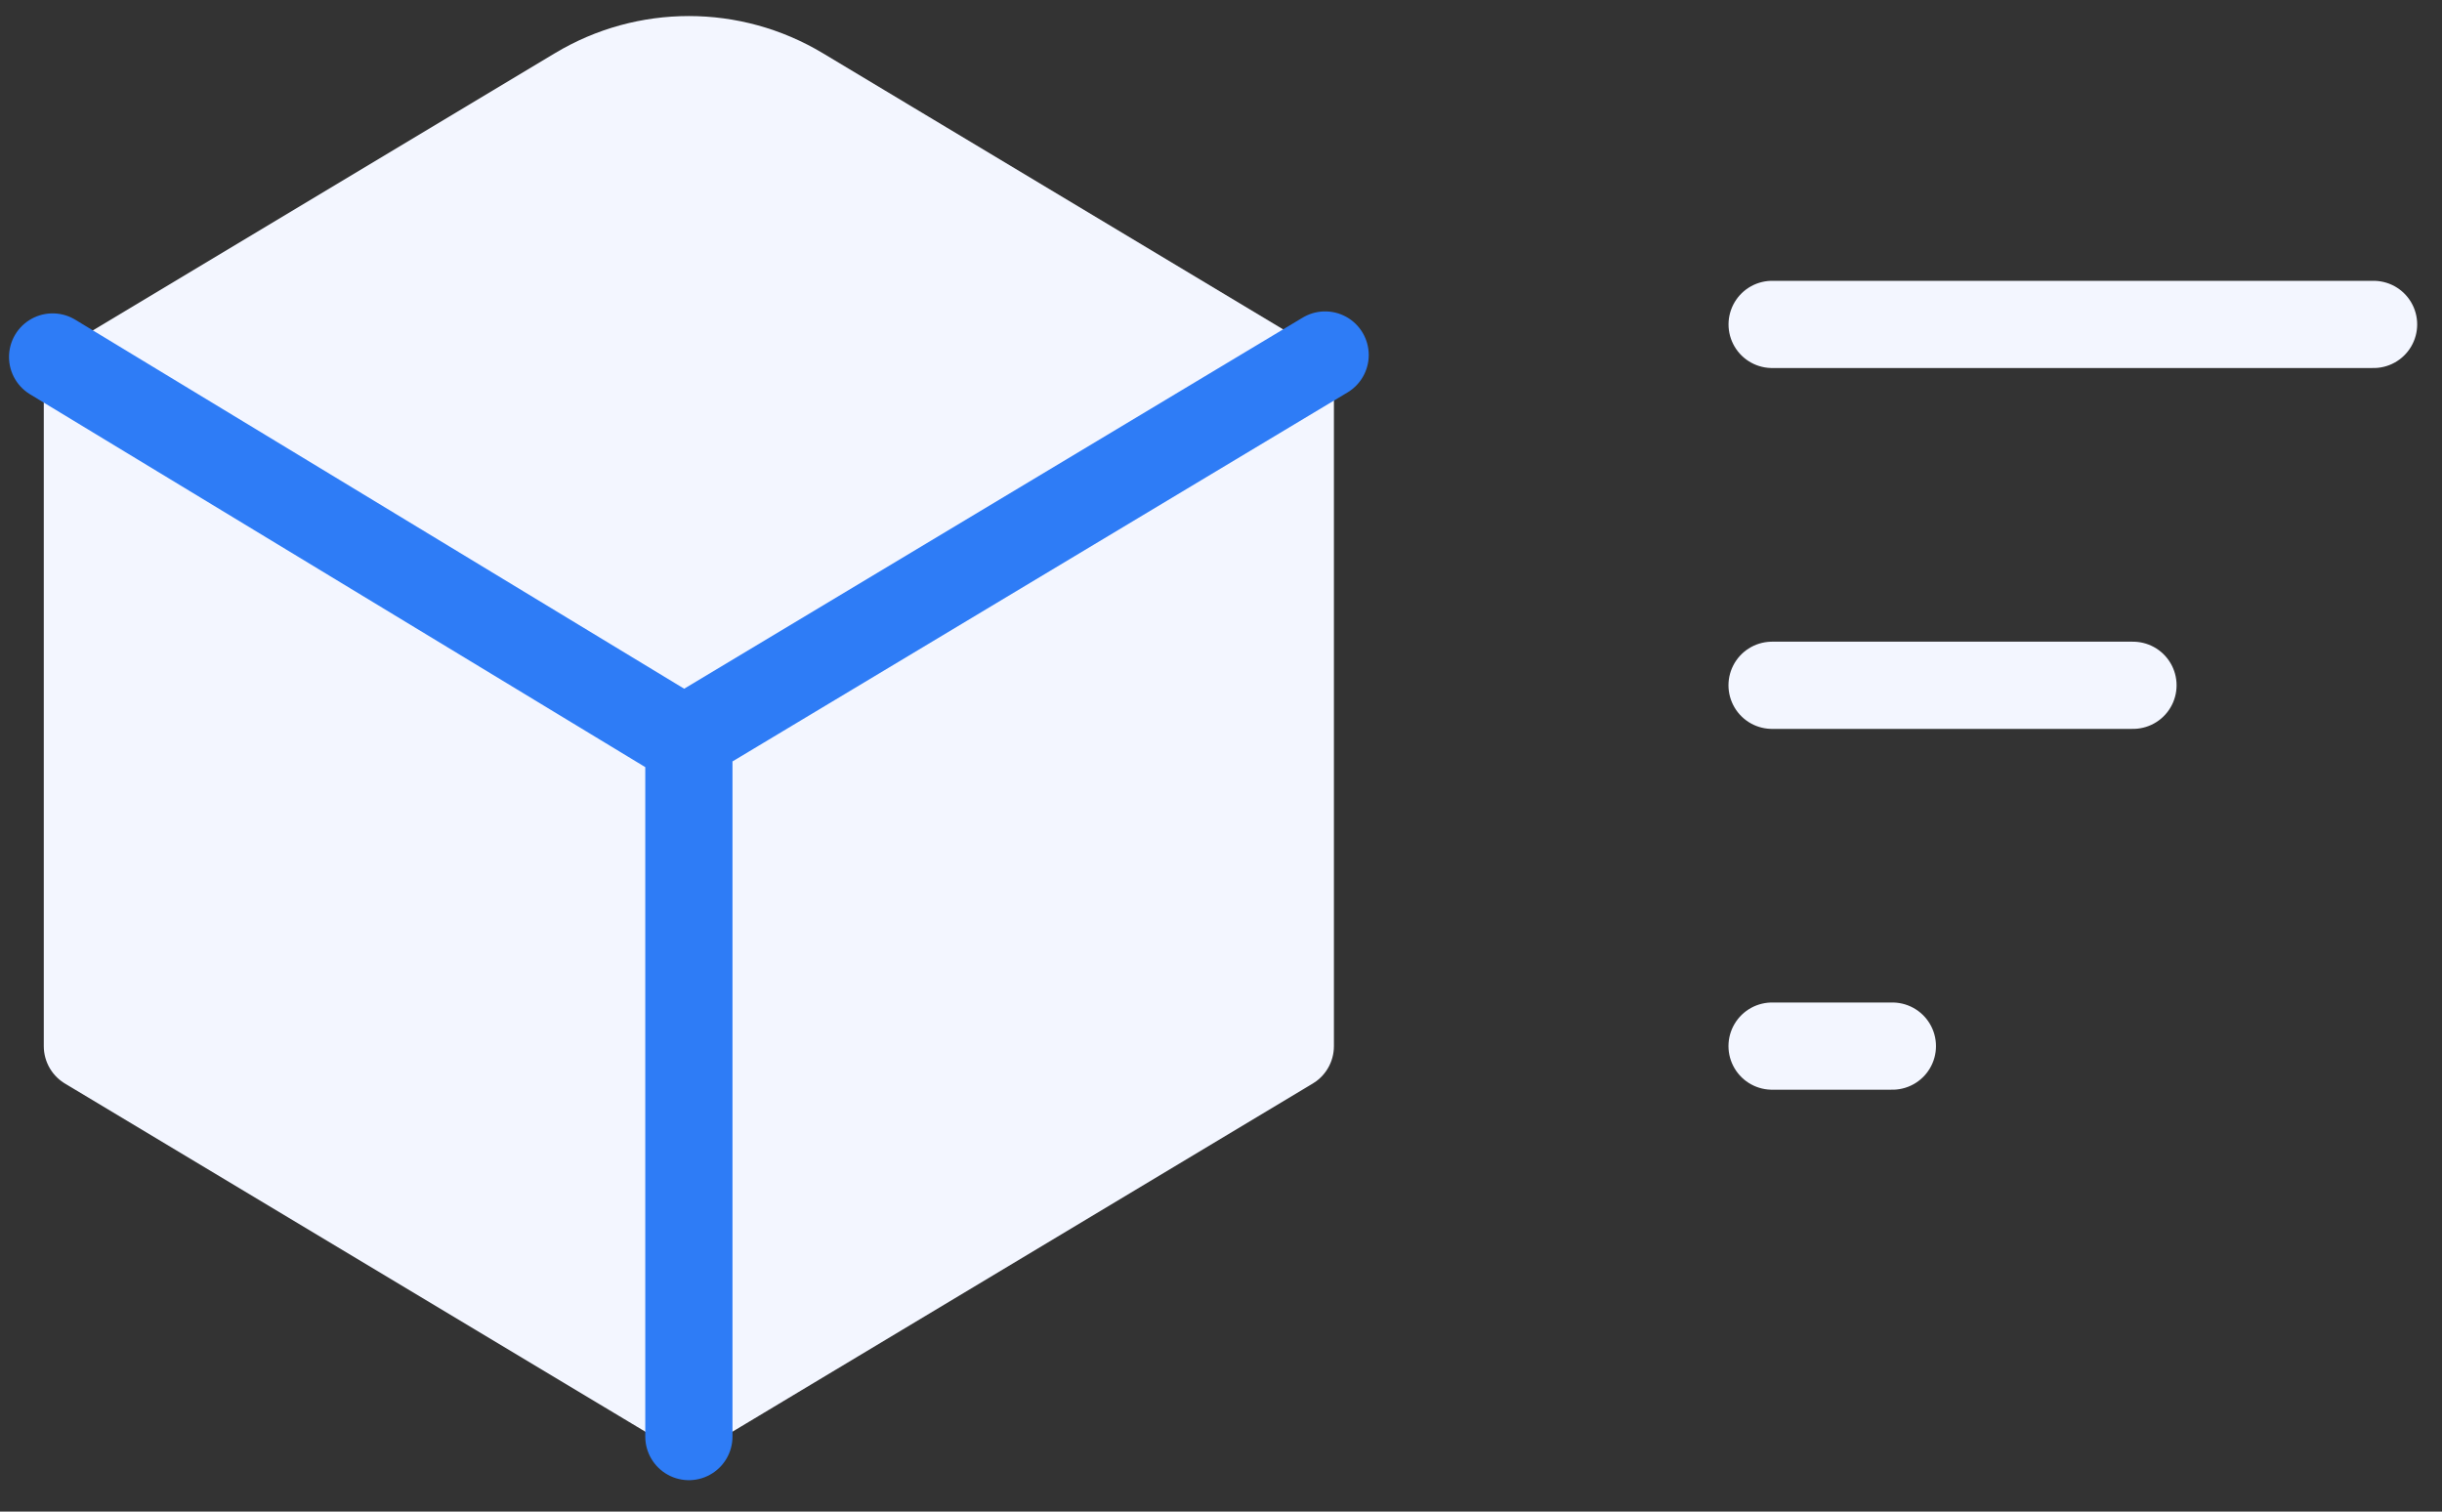
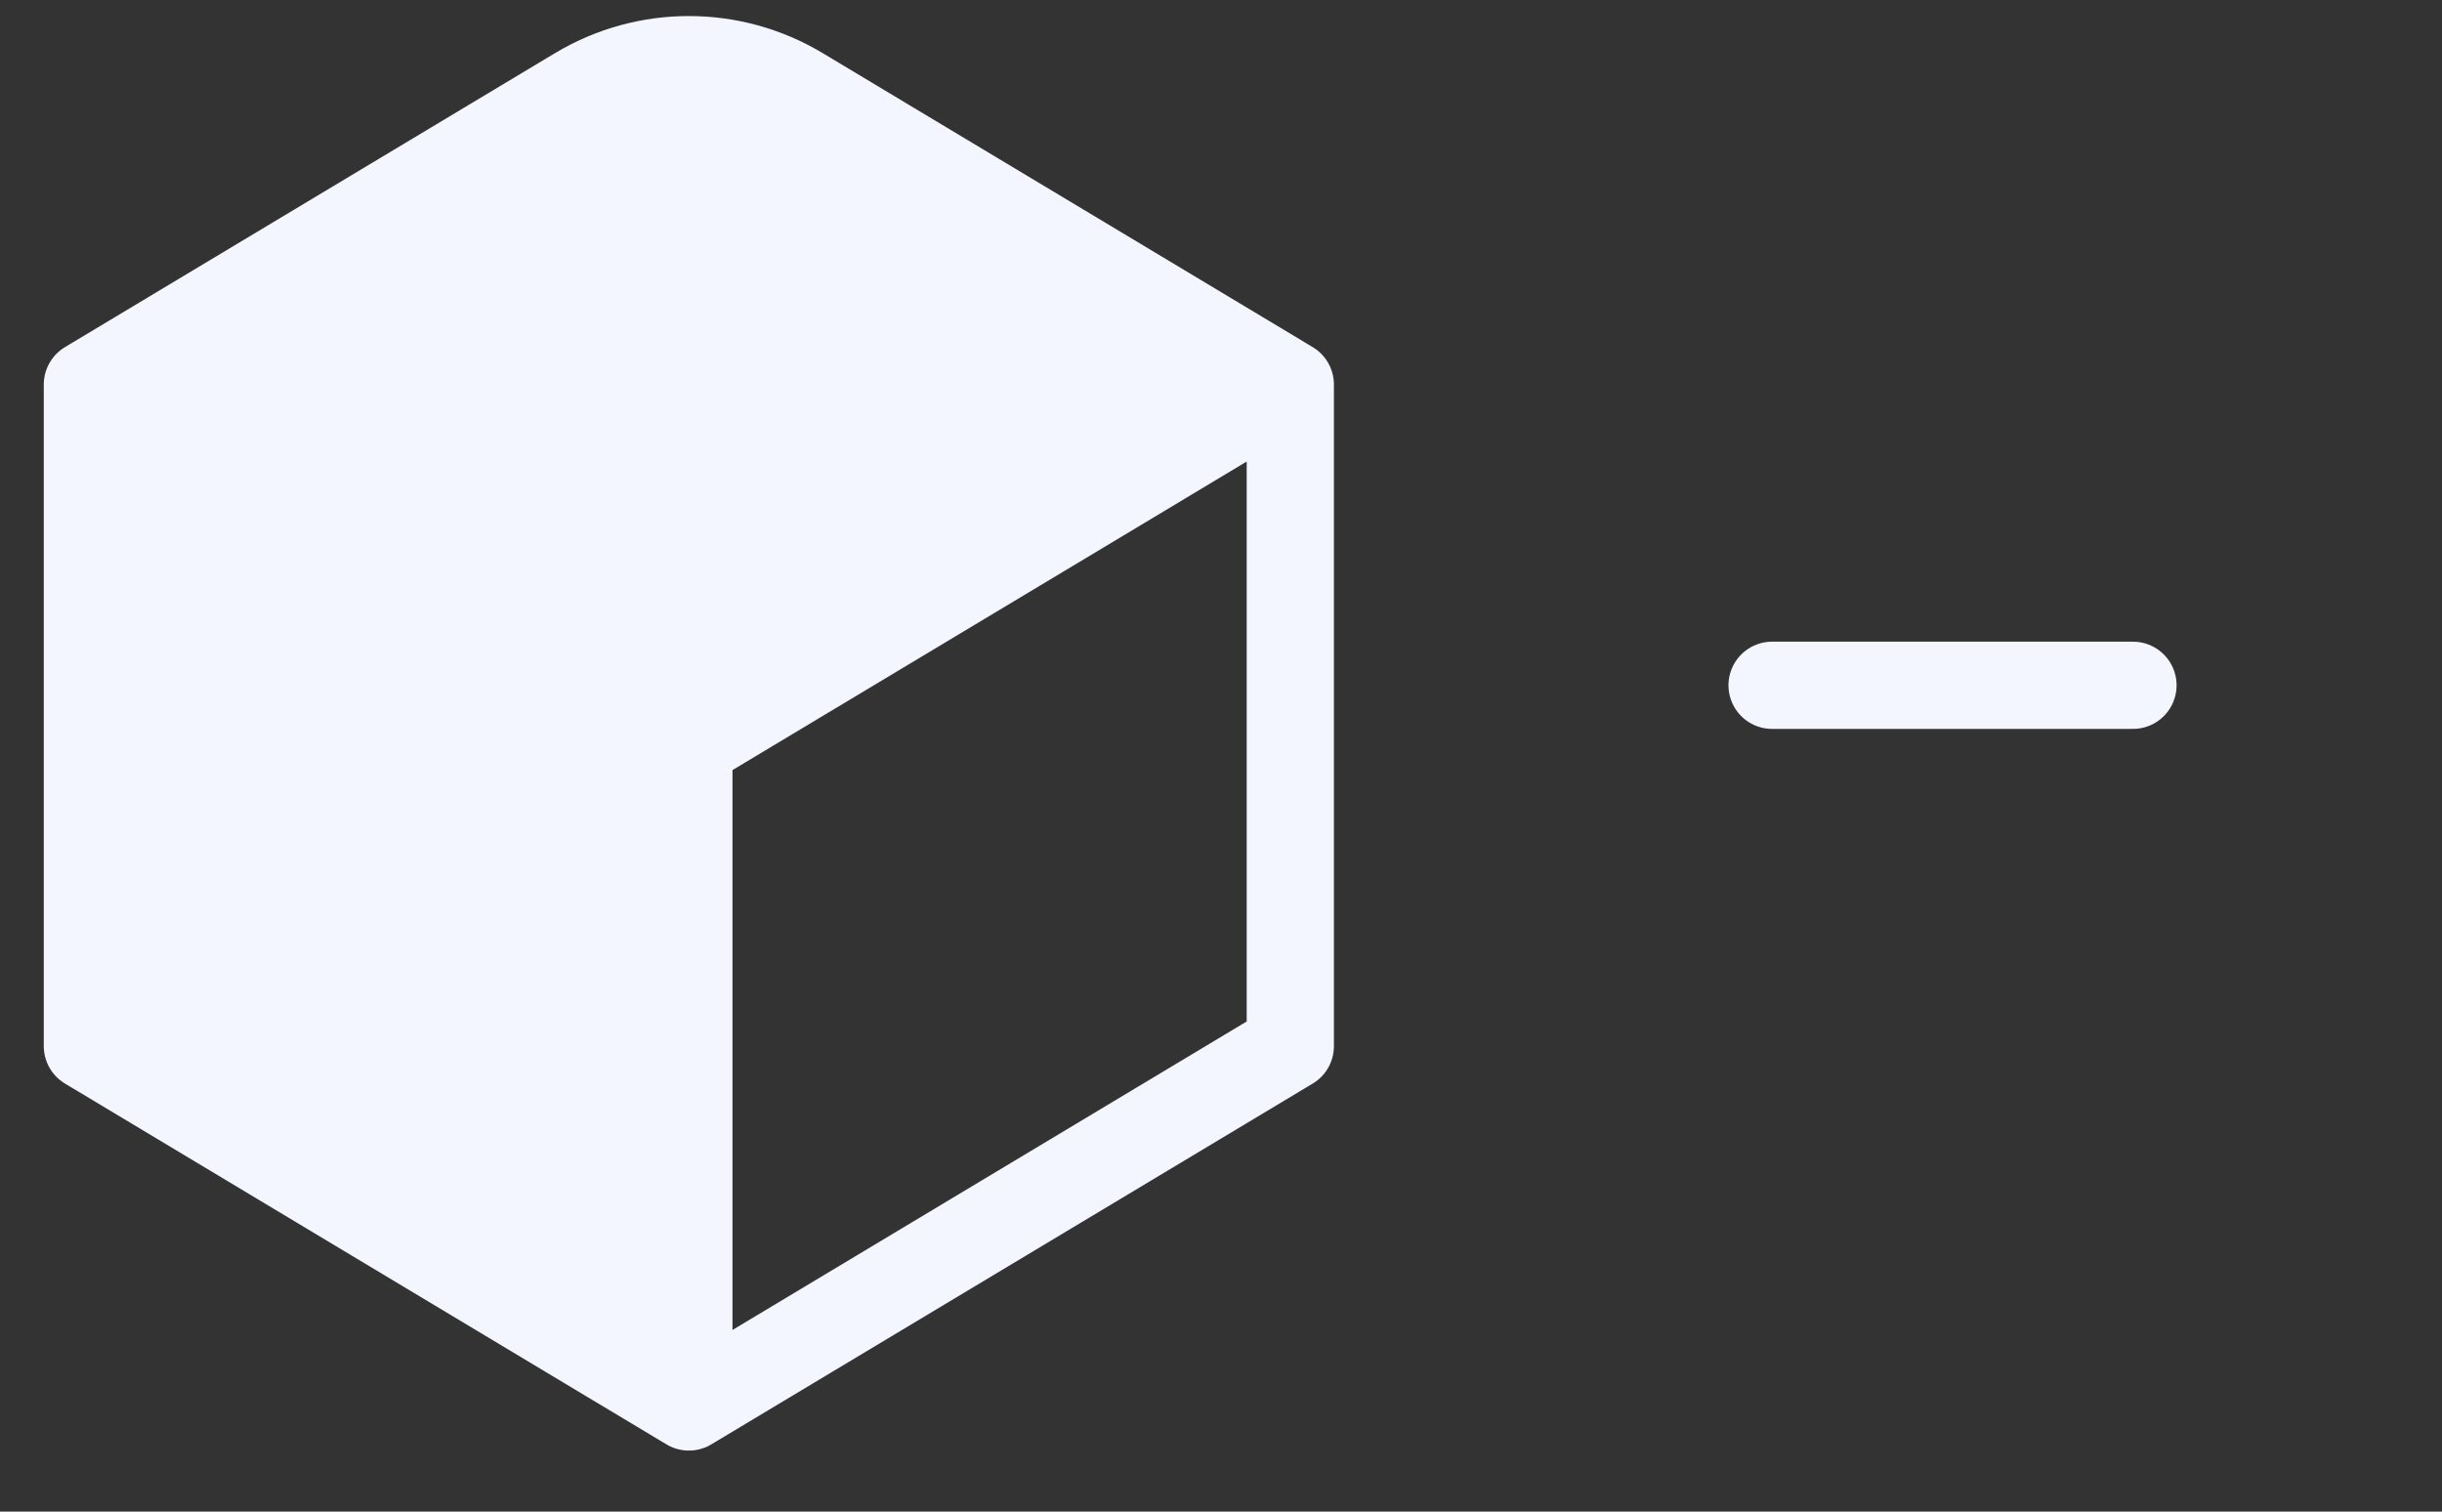
<svg xmlns="http://www.w3.org/2000/svg" width="42" height="26" viewBox="0 0 42 26" fill="none">
  <rect x="0" y="0" width="42" height="26" fill="#333333" stroke="none" />
-   <path d="M30.479 5.58H40.823" stroke="#F3F6FF" stroke-width="1.5" stroke-linecap="round" stroke-linejoin="round" />
  <path d="M30.478 11.787H36.685" stroke="#F3F6FF" stroke-width="1.5" stroke-linecap="round" stroke-linejoin="round" />
-   <path d="M30.478 17.993H32.547" stroke="#F3F6FF" stroke-width="1.5" stroke-linecap="round" stroke-linejoin="round" />
-   <path d="M11.848 12.821L22.192 6.614V17.994L11.848 24.2V12.821Z" fill="#F3F6FF" />
  <path d="M22.192 6.614L11.848 12.821V24.2L1.503 17.994L1.503 6.647L1.503 6.614L9.932 1.557C11.111 0.849 12.584 0.849 13.764 1.557L22.192 6.614Z" fill="#F3F6FF" />
  <path d="M22.192 6.614L11.848 12.821V24.2M22.192 6.614L13.764 1.557C12.584 0.849 11.111 0.849 9.932 1.557L1.503 6.614M22.192 6.614V17.994L11.848 24.2M1.503 6.614V17.994M1.503 6.614L1.503 6.647M1.503 17.994L11.848 24.2M1.503 17.994L1.503 6.647M11.848 12.916L1.503 6.647" stroke="#F3F6FF" stroke-width="1.5" stroke-linecap="round" stroke-linejoin="round" />
-   <path d="M22.791 6.106L11.848 12.672V24.709M11.848 12.772L0.905 6.14" stroke="#2E7CF6" stroke-width="1.5" stroke-linecap="round" stroke-linejoin="round" />
</svg>